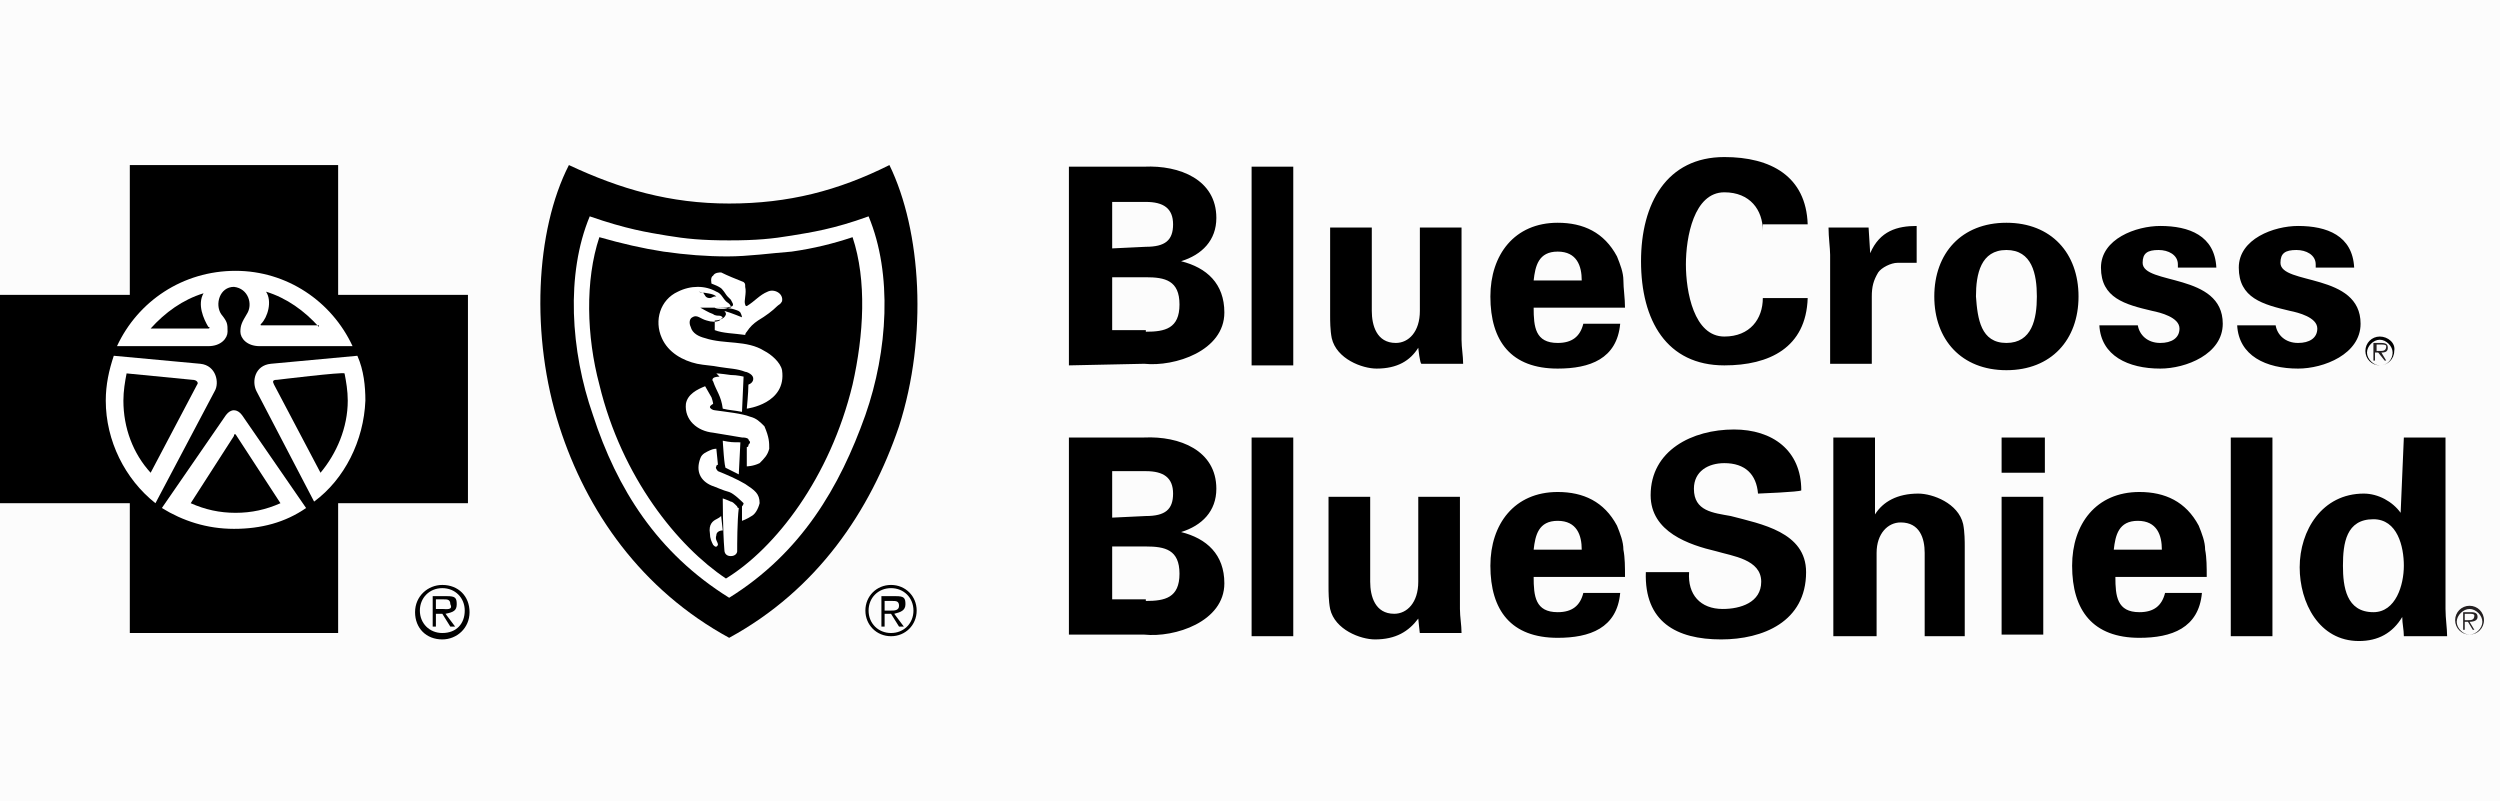
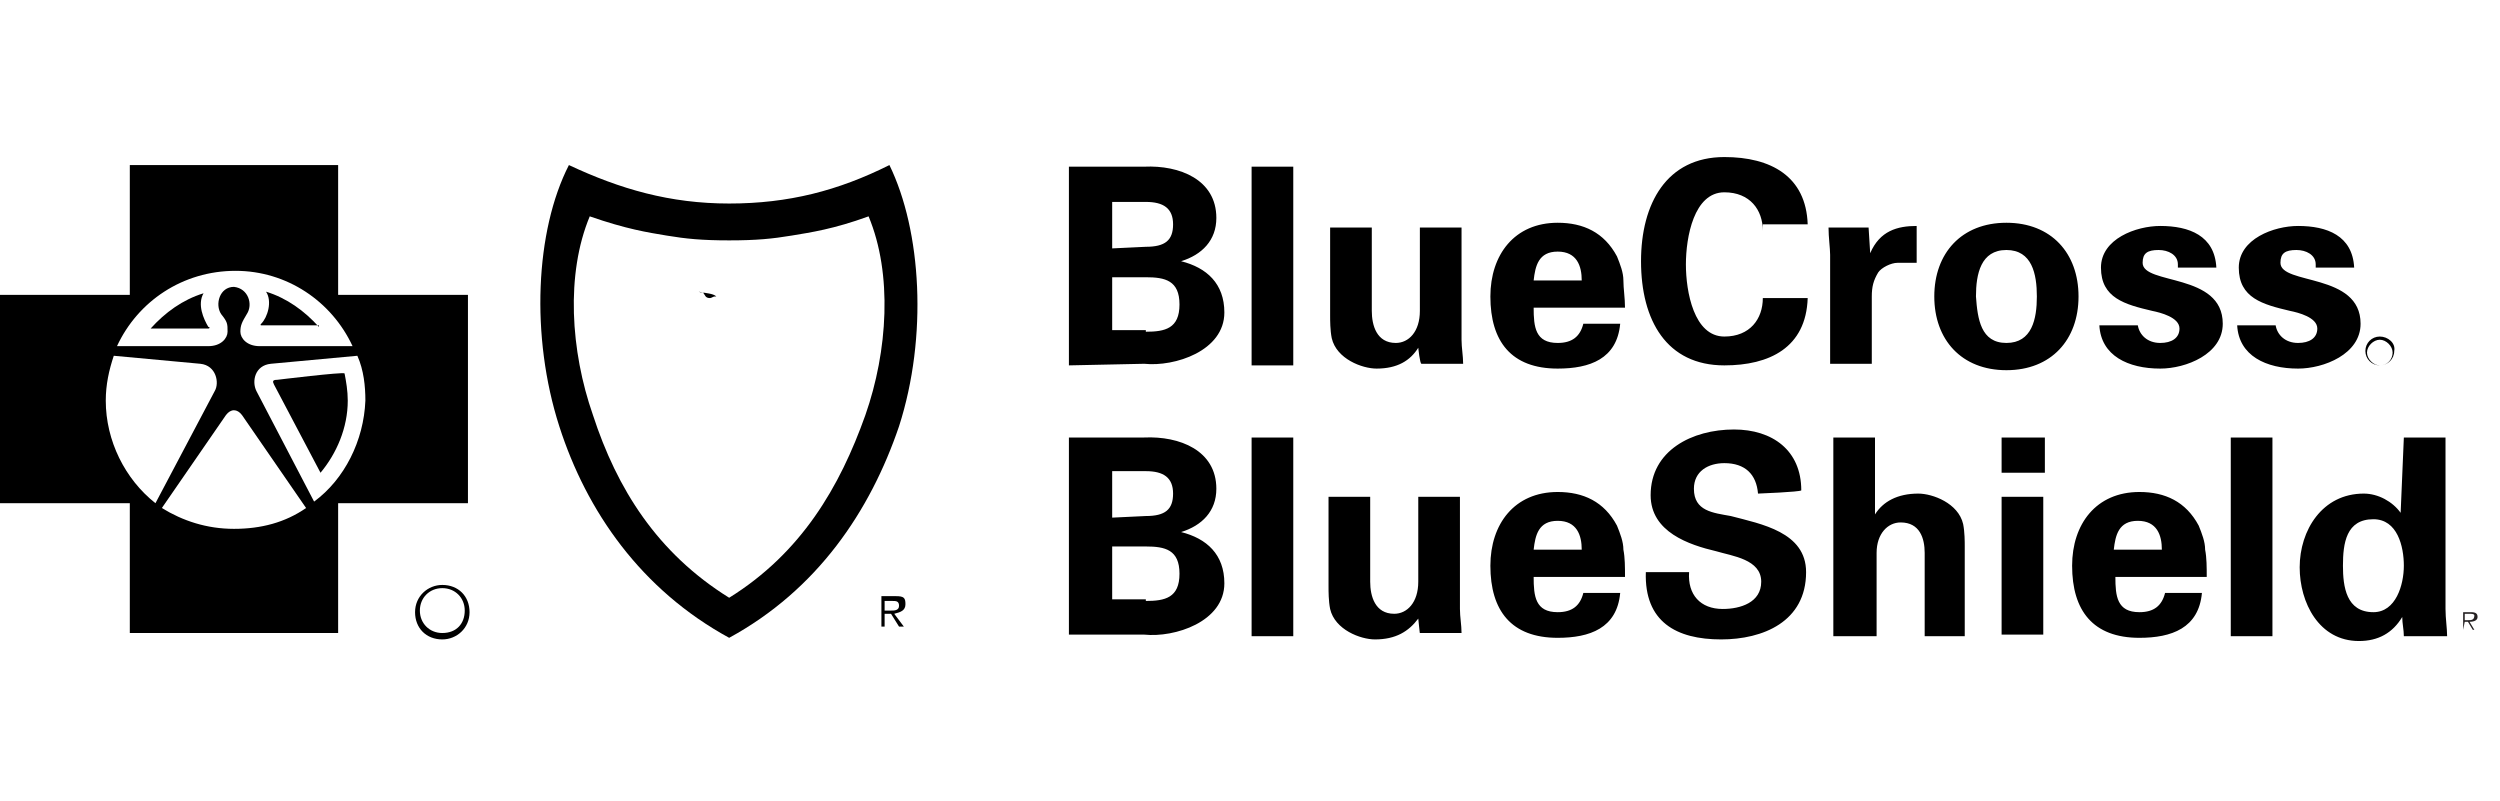
<svg xmlns="http://www.w3.org/2000/svg" width="156px" height="50px" viewBox="0 0 156 50" version="1.1">
  <title>Insurance Accepted</title>
  <desc>Created with Sketch.</desc>
  <g id="Page-1" stroke="none" stroke-width="1" fill="none" fill-rule="evenodd">
    <g id="00W.-Home" transform="translate(-1134, -2347)">
      <g id="Insurance" transform="translate(-17, 2191)">
-         <rect id="Rectangle" fill="#FCFCFC" x="0" y="0" width="1440" height="274" />
        <g id="Insurance-Accepted" transform="translate(167, 155)" fill-rule="nonzero">
          <g id="state-Addiction-Helpline-2" transform="translate(984, 10)">
            <circle id="Oval" fill="#FFFFFF" cx="14.6" cy="15.9" r="8.6" />
-             <path d="M45.4,5 C41.7,5 36.1,3.3 36.1,3.3 C36.1,3.3 34.9,6.5 34.9,10.8 C34.9,15.1 38.5,26.5 45.8,29.4 C45.8,29.4 56.2,22.9 56.2,11.4 C56.2,4.6 55.2,3.3 55.2,3.3 C55.2,3.3 49.1,5 45.4,5 Z" id="Path" fill="#FFFFFF" />
            <path d="M66.7,13.8 L66.7,1.4 L71.4,1.4 C73.6,1.3 75.9,2.2 75.9,4.6 C75.9,6 75,6.9 73.7,7.3 C75.3,7.7 76.4,8.7 76.4,10.5 C76.4,12.9 73.3,13.9 71.4,13.7 L66.7,13.8 L66.7,13.8 Z M71.5,6.4 C72.7,6.4 73.2,6 73.2,5 C73.2,4 72.6,3.6 71.5,3.6 L69.4,3.6 L69.4,6.5 L71.5,6.4 C71.5,6.5 71.5,6.4 71.5,6.4 Z M71.5,11.7 C72.7,11.7 73.6,11.5 73.6,10 C73.6,8.5 72.7,8.3 71.5,8.3 L69.4,8.3 L69.4,11.6 L71.5,11.6 L71.5,11.7 Z M80.7,1.4 L80.7,13.8 L78.1,13.8 L78.1,1.4 L80.7,1.4 Z M88.5,12.7 C88,13.5 87.2,14 85.9,14 C85,14 83.4,13.4 83.1,12.1 C83,11.6 83,11 83,10.7 L83,5.2 L85.6,5.2 L85.6,10.4 C85.6,11.3 85.9,12.4 87.1,12.4 C87.9,12.4 88.6,11.7 88.6,10.4 L88.6,5.2 L91.2,5.2 L91.2,12.2 C91.2,12.7 91.3,13.2 91.3,13.7 L88.7,13.7 C88.6,13.7 88.5,12.7 88.5,12.7 Z M95.7,10.2 C95.7,11.4 95.8,12.4 97.2,12.4 C98.1,12.4 98.6,12 98.8,11.2 L101.1,11.2 C100.9,13.4 99.2,14 97.2,14 C94.3,14 93,12.3 93,9.5 C93,6.9 94.5,4.9 97.2,4.9 C98.8,4.9 100.1,5.5 100.9,7 C101.1,7.5 101.3,8 101.3,8.5 C101.3,9 101.4,9.6 101.4,10.2 L95.7,10.2 C95.7,10.1 95.7,10.2 95.7,10.2 Z M98.7,8.5 C98.7,7.6 98.4,6.7 97.2,6.7 C96,6.7 95.8,7.6 95.7,8.5 L98.7,8.5 L98.7,8.5 Z M110,5.4 C110,4.1 109.2,3 107.6,3 C105.7,3 105.2,5.8 105.2,7.5 C105.2,9.2 105.7,12 107.6,12 C109.2,12 110,10.9 110,9.6 L112.8,9.6 C112.7,12.7 110.4,13.8 107.6,13.8 C104,13.8 102.4,11 102.4,7.3 C102.4,3.7 104,0.8 107.6,0.8 C110.5,0.8 112.7,2 112.8,5 L110,5 C110,5.2 110,5.4 110,5.4 Z M116.6,5.2 L116.7,6.8 C117.3,5.4 118.4,5.1 119.6,5.1 L119.6,7.4 L118.4,7.4 C118,7.4 117.4,7.7 117.2,8 C116.9,8.5 116.8,8.9 116.8,9.5 L116.8,13.7 L114.2,13.7 L114.2,6.9 C114.2,6.5 114.1,5.8 114.1,5.2 L116.6,5.2 Z M125.2,14.1 C122.4,14.1 120.7,12.2 120.7,9.5 C120.7,6.8 122.4,4.9 125.2,4.9 C128,4.9 129.7,6.8 129.7,9.5 C129.7,12.2 128,14.1 125.2,14.1 Z M125.2,12.4 C126.8,12.4 127.1,10.9 127.1,9.5 C127.1,8.1 126.8,6.6 125.2,6.6 C123.6,6.6 123.3,8.1 123.3,9.5 C123.4,10.9 123.6,12.4 125.2,12.4 Z M135.9,7.5 C135.9,6.9 135.3,6.6 134.7,6.6 C134,6.6 133.7,6.8 133.7,7.4 C133.7,8.8 138.7,8 138.7,11.2 C138.7,13.1 136.4,14 134.8,14 C132.8,14 131.1,13.2 131,11.3 L133.4,11.3 C133.5,11.9 134,12.4 134.8,12.4 C135.5,12.4 136,12.1 136,11.5 C136,10.8 134.8,10.5 134.3,10.4 C132.6,10 131.1,9.6 131.1,7.7 C131.1,5.9 133.3,5.1 134.8,5.1 C136.6,5.1 138.2,5.7 138.3,7.7 L135.9,7.7 C135.9,7.6 135.9,7.5 135.9,7.5 Z M144.5,7.5 C144.5,6.9 143.9,6.6 143.3,6.6 C142.6,6.6 142.3,6.8 142.3,7.4 C142.3,8.8 147.3,8 147.3,11.2 C147.3,13.1 145,14 143.4,14 C141.4,14 139.7,13.2 139.6,11.3 L142,11.3 C142.1,11.9 142.6,12.4 143.4,12.4 C144.1,12.4 144.6,12.1 144.6,11.5 C144.6,10.8 143.4,10.5 142.9,10.4 C141.2,10 139.7,9.6 139.7,7.7 C139.7,5.9 141.9,5.1 143.4,5.1 C145.2,5.1 146.8,5.7 146.9,7.7 L144.5,7.7 L144.5,7.5 L144.5,7.5 Z M66.7,30.6 L66.7,18.3 L71.4,18.3 C73.6,18.2 75.9,19.1 75.9,21.5 C75.9,22.9 75,23.8 73.7,24.2 C75.3,24.6 76.4,25.6 76.4,27.4 C76.4,29.8 73.3,30.8 71.4,30.6 L66.7,30.6 C66.7,30.7 66.7,30.6 66.7,30.6 Z M71.5,23.2 C72.7,23.2 73.2,22.8 73.2,21.8 C73.2,20.8 72.6,20.4 71.5,20.4 L69.4,20.4 L69.4,23.3 L71.5,23.2 Z M71.5,28.5 C72.7,28.5 73.6,28.3 73.6,26.8 C73.6,25.3 72.7,25.1 71.5,25.1 L69.4,25.1 L69.4,28.4 L71.5,28.4 L71.5,28.5 Z M80.7,18.3 L80.7,30.7 L78.1,30.7 L78.1,18.3 L80.7,18.3 Z M88.5,29.6 C87.9,30.4 87.1,30.9 85.8,30.9 C84.9,30.9 83.3,30.3 83,29 C82.9,28.5 82.9,27.9 82.9,27.6 L82.9,22 L85.5,22 L85.5,27.3 C85.5,28.2 85.8,29.3 87,29.3 C87.8,29.3 88.5,28.6 88.5,27.3 L88.5,22 L91.1,22 L91.1,29 C91.1,29.5 91.2,30 91.2,30.5 L88.6,30.5 C88.6,30.6 88.5,29.6 88.5,29.6 Z M95.7,27 C95.7,28.2 95.8,29.2 97.2,29.2 C98.1,29.2 98.6,28.8 98.8,28 L101.1,28 C100.9,30.2 99.2,30.8 97.2,30.8 C94.3,30.8 93,29.1 93,26.3 C93,23.7 94.5,21.7 97.2,21.7 C98.8,21.7 100.1,22.3 100.9,23.8 C101.1,24.3 101.3,24.8 101.3,25.3 C101.4,25.8 101.4,26.4 101.4,27 L95.7,27 L95.7,27 Z M98.7,25.3 C98.7,24.4 98.4,23.5 97.2,23.5 C96,23.5 95.8,24.4 95.7,25.3 L98.7,25.3 L98.7,25.3 Z M109.7,21.8 C109.6,20.6 108.9,19.9 107.6,19.9 C106.6,19.9 105.7,20.4 105.7,21.5 C105.7,22.9 106.9,23 108,23.2 C109.9,23.7 112.7,24.2 112.7,26.7 C112.7,29.8 110,30.9 107.4,30.9 C104.6,30.9 102.6,29.8 102.7,26.7 L105.4,26.7 C105.3,28.1 106.1,29 107.5,29 C108.6,29 109.9,28.6 109.9,27.3 C109.9,25.9 108.1,25.7 107.1,25.4 C105.4,25 103,24.2 103,21.9 C103,19.1 105.6,17.8 108.2,17.8 C110.6,17.8 112.4,19.1 112.4,21.6 C112.3,21.7 109.7,21.8 109.7,21.8 Z M114.4,30.6 L114.4,18.3 L117,18.3 L117,23.1 C117.5,22.3 118.4,21.8 119.7,21.8 C120.6,21.8 122.2,22.4 122.5,23.7 C122.6,24.2 122.6,24.8 122.6,25.1 L122.6,30.7 L120.1,30.7 L120.1,25.5 C120.1,24.6 119.8,23.6 118.6,23.6 C117.8,23.6 117.1,24.3 117.1,25.5 L117.1,30.7 L114.4,30.7 L114.4,30.6 Z M127.6,18.3 L127.6,20.5 L124.9,20.5 L124.9,18.3 L127.6,18.3 Z M127.5,22 L127.5,30.6 L124.9,30.6 L124.9,22 L127.5,22 Z M132,27 C132,28.2 132.1,29.2 133.5,29.2 C134.4,29.2 134.9,28.8 135.1,28 L137.4,28 C137.2,30.2 135.5,30.8 133.5,30.8 C130.6,30.8 129.3,29.1 129.3,26.3 C129.3,23.7 130.8,21.7 133.5,21.7 C135.1,21.7 136.4,22.3 137.2,23.8 C137.4,24.3 137.6,24.8 137.6,25.3 C137.7,25.8 137.7,26.4 137.7,27 L132,27 L132,27 Z M134.9,25.3 C134.9,24.4 134.6,23.5 133.4,23.5 C132.2,23.5 132,24.4 131.9,25.3 L134.9,25.3 L134.9,25.3 Z M141.8,18.3 L141.8,30.7 L139.2,30.7 L139.2,18.3 L141.8,18.3 Z M150,18.3 L152.6,18.3 L152.6,29 C152.6,29.6 152.7,30.2 152.7,30.7 L150,30.7 C150,30.3 149.9,29.9 149.9,29.5 C149.3,30.5 148.4,31 147.2,31 C144.7,31 143.5,28.6 143.5,26.4 C143.5,24.1 144.9,21.8 147.5,21.8 C148.4,21.8 149.3,22.3 149.8,23 L150,18.3 L150,18.3 Z M148.1,29.2 C149.5,29.2 150,27.5 150,26.3 C150,25.1 149.6,23.4 148.1,23.4 C146.4,23.4 146.2,24.9 146.2,26.3 C146.2,27.6 146.4,29.2 148.1,29.2 Z M148.5,13.8 C148.1,13.8 147.7,13.4 147.7,13 C147.7,12.6 148.1,12.2 148.5,12.2 C148.9,12.2 149.3,12.6 149.3,13 C149.3,13.4 149,13.8 148.5,13.8 M148.5,12 C148,12 147.6,12.4 147.6,12.9 C147.6,13.4 148,13.8 148.5,13.8 C149,13.8 149.4,13.4 149.4,12.9 C149.5,12.4 149,12 148.5,12" id="Shape" fill="#000000" />
-             <path d="M148.5,12.9 L148.3,12.9 L148.3,12.5 L148.6,12.5 C148.7,12.5 148.9,12.5 148.9,12.6 C148.9,12.9 148.7,12.9 148.5,12.9 M149,12.7 C149,12.5 148.9,12.4 148.6,12.4 L148.1,12.4 L148.1,13.5 L148.2,13.5 L148.2,13 L148.4,13 L148.8,13.5 L148.9,13.5 L148.6,13 C148.9,13 149,12.9 149,12.7 M154.1,30.6 C153.7,30.6 153.3,30.2 153.3,29.8 C153.3,29.4 153.7,29 154.1,29 C154.5,29 154.9,29.4 154.9,29.8 C154.9,30.2 154.5,30.6 154.1,30.6 M154.1,28.8 C153.6,28.8 153.2,29.2 153.2,29.7 C153.2,30.2 153.6,30.6 154.1,30.6 C154.6,30.6 155,30.2 155,29.7 C155,29.2 154.6,28.8 154.1,28.8" id="Shape" fill="#231F20" />
-             <path d="M154,29.7 L153.8,29.7 L153.8,29.3 L154.1,29.3 C154.2,29.3 154.4,29.3 154.4,29.4 C154.4,29.7 154.2,29.7 154,29.7 M154.6,29.5 C154.6,29.3 154.5,29.2 154.2,29.2 L153.7,29.2 L153.7,30.3 L153.8,30.3 L153.8,29.8 L154,29.8 L154.3,30.3 L154.4,30.3 L154.1,29.8 C154.4,29.8 154.6,29.7 154.6,29.5" id="Shape" fill="#231F20" />
+             <path d="M154,29.7 L153.8,29.7 L153.8,29.3 L154.1,29.3 C154.2,29.3 154.4,29.3 154.4,29.4 C154.4,29.7 154.2,29.7 154,29.7 M154.6,29.5 C154.6,29.3 154.5,29.2 154.2,29.2 L153.7,29.2 L153.7,30.3 L153.8,29.8 L154,29.8 L154.3,30.3 L154.4,30.3 L154.1,29.8 C154.4,29.8 154.6,29.7 154.6,29.5" id="Shape" fill="#231F20" />
            <g id="Group" transform="translate(0, 1)" fill="#000000">
              <path d="M27.6,26.5 C26.7,26.5 25.9,27.2 25.9,28.2 C25.9,29.2 26.6,29.9 27.6,29.9 C28.5,29.9 29.3,29.2 29.3,28.2 C29.3,27.2 28.6,26.5 27.6,26.5 Z M27.6,29.5 C26.8,29.5 26.2,28.9 26.2,28.1 C26.2,27.3 26.8,26.7 27.6,26.7 C28.4,26.7 29,27.3 29,28.1 C29,28.9 28.5,29.5 27.6,29.5 Z" id="Shape" />
-               <path d="M28.5,27.7 C28.5,27.3 28.4,27.2 27.9,27.2 L27,27.2 L27,29.1 L27.2,29.1 L27.2,28.3 L27.6,28.3 L28.1,29.1 L28.4,29.1 L27.8,28.3 C28.3,28.2 28.5,28.1 28.5,27.7 Z M27.6,28 L27.2,28 L27.2,27.4 L27.7,27.4 C27.9,27.4 28.1,27.4 28.1,27.7 C28.3,28.1 27.8,28 27.6,28 Z M14.7,17.1 C14.6,17.1 14.6,17.1 14.6,17.2 L11.9,21.4 C12.8,21.8 13.7,22 14.7,22 C15.7,22 16.6,21.8 17.5,21.4 L14.7,17.1 C14.7,17.1 14.7,17.1 14.7,17.1 Z M12,13.7 L7.9,13.3 C7.8,13.8 7.7,14.4 7.7,15 C7.7,16.7 8.3,18.3 9.4,19.5 L12.3,14 C12.4,13.9 12.3,13.7 12,13.7 Z" id="Shape" />
              <path d="M21.1,8.4 L21.1,0.3 L8.1,0.3 L8.1,8.4 L0,8.4 L0,21.4 L8.1,21.4 L8.1,29.5 L21.1,29.5 L21.1,21.4 L29.2,21.4 L29.2,8.4 L21.1,8.4 Z M14.7,6.9 C17.9,6.9 20.7,8.8 22,11.6 L16.2,11.6 C15.4,11.6 15,11.1 15,10.7 C15,10.3 15.1,10.1 15.4,9.6 C15.8,9 15.5,8 14.6,7.9 C13.7,7.9 13.4,9 13.8,9.6 C14.2,10.1 14.2,10.2 14.2,10.7 C14.2,11.1 13.8,11.6 13,11.6 L7.3,11.6 C8.6,8.8 11.4,6.9 14.7,6.9 Z M6.6,15 C6.6,14 6.8,13.1 7.1,12.2 L12.5,12.7 C13.5,12.8 13.7,13.9 13.4,14.4 L9.7,21.4 C7.8,19.9 6.6,17.5 6.6,15 Z M19.1,21.7 C17.8,22.6 16.3,23 14.6,23 C12.9,23 11.4,22.5 10.1,21.7 L14.1,15.9 C14.4,15.5 14.8,15.5 15.1,15.9 C15.1,15.9 19.1,21.7 19.1,21.7 Z M19.6,21.3 L16,14.4 C15.7,13.8 15.9,12.8 16.9,12.7 L22.3,12.2 C22.7,13.1 22.8,14.1 22.8,15 C22.7,17.5 21.5,19.9 19.6,21.3 Z" id="Shape" />
              <path d="M19.9,10.4 C19,9.4 17.9,8.6 16.6,8.2 C17,8.8 16.7,9.8 16.3,10.2 C16.2,10.3 16.3,10.3 16.3,10.3 L19.9,10.3 L19.9,10.4 Z M17.3,13.7 C17,13.7 17,13.8 17.1,14 L20,19.5 C21,18.3 21.7,16.7 21.7,15 C21.7,14.4 21.6,13.8 21.5,13.3 C21.4,13.2 17.3,13.7 17.3,13.7 Z M12.7,8.3 C11.4,8.7 10.3,9.5 9.4,10.5 L13,10.5 C13.1,10.5 13.1,10.4 13,10.4 C12.7,9.9 12.3,9 12.7,8.3 Z" id="Shape" />
            </g>
            <g id="Group" transform="translate(33, 1)" fill="#000000">
              <path d="M22.5,0.3 C19.3,1.9 16.2,2.7 12.5,2.7 C8.8,2.7 5.7,1.8 2.5,0.3 C0.4,4.4 0.1,11 1.9,16.6 C3.6,21.9 7,26.8 12.5,29.8 C18,26.8 21.3,21.9 23.1,16.6 C24.9,11 24.5,4.4 22.5,0.3 Z M21,15.9 C19.4,20.4 17,24.5 12.5,27.3 C8,24.5 5.5,20.5 4,15.9 C2.6,11.9 2.3,7.1 3.8,3.5 C6.1,4.3 7.4,4.5 8.6,4.7 C9.8,4.9 10.8,5 12.5,5 C14.2,5 15.2,4.9 16.4,4.7 C17.6,4.5 19,4.3 21.2,3.5 C22.7,7.1 22.4,11.9 21,15.9 Z" id="Shape" />
-               <path d="M16.4,5.7 C15.1,5.8 13.7,6 12.4,6 C11.1,6 9.8,5.9 8.4,5.7 C7.1,5.5 5.8,5.2 4.4,4.8 C3.5,7.5 3.6,11 4.4,14 C5.8,19.8 9.3,24.1 12.3,26.1 C15.4,24.2 18.8,19.8 20.2,14 C20.9,10.9 21.1,7.5 20.2,4.8 C19,5.2 17.8,5.5 16.4,5.7 Z M11.7,23.4 C11.6,23.7 11.8,23.8 11.8,24 C11.7,24.2 11.6,24.1 11.5,24 C11.4,23.8 11.3,23.6 11.3,23.3 C11.2,22.7 11.5,22.5 11.7,22.4 C11.9,22.3 12,22.2 12,22.2 L12.1,23.1 C11.9,23.1 11.7,23.2 11.7,23.4 Z M13,24.4 C13,24.5 12.9,24.7 12.6,24.7 C12.4,24.7 12.2,24.6 12.2,24.3 C12.1,23.1 12.1,21.1 12.1,21.1 C12.1,21.1 12.4,21.2 12.6,21.3 C12.7,21.3 12.8,21.4 13,21.6 C13,21.7 13.1,21.7 13.1,21.7 C13,22.5 13,24 13,24.4 Z M13.9,22.2 C13.6,22.4 13.3,22.5 13.3,22.5 L13.3,21.6 C13.3,21.6 13.4,21.5 13.4,21.4 C13.3,21.3 12.8,20.8 12.5,20.7 C12.1,20.6 11.7,20.4 11.4,20.3 C10.7,20 10.4,19.4 10.7,18.6 C10.8,18.3 11.1,18.2 11.3,18.1 C11.5,18 11.7,18 11.7,18 L11.8,19 C11.8,19 11.7,19 11.7,19.1 C11.6,19.2 11.8,19.4 11.8,19.4 C12.3,19.6 13,19.9 13.5,20.2 C14.1,20.6 14.4,20.8 14.4,21.4 C14.3,21.8 14.1,22.1 13.9,22.2 Z M12.1,17.5 C12.6,17.6 12.7,17.6 13.2,17.6 L13.1,19.6 L12.7,19.4 L12.3,19.2 C12.2,19.3 12.1,17.5 12.1,17.5 Z M15,18 C14.9,18.4 14.7,18.6 14.4,18.9 C14,19.1 13.6,19.1 13.6,19.1 L13.6,17.9 C13.6,17.9 13.7,17.9 13.7,17.8 C13.7,17.7 13.8,17.7 13.8,17.6 C13.8,17.5 13.7,17.5 13.7,17.4 C13.6,17.3 13.4,17.3 13.3,17.3 L11.5,17 C10.5,16.9 9.7,16.2 9.8,15.2 C9.9,14.6 10.5,14.3 11,14.1 L11.4,14.8 C11.5,15.1 11.5,15.2 11.5,15.2 C11.5,15.2 11.3,15.3 11.3,15.4 C11.3,15.5 11.5,15.6 11.6,15.6 C12.3,15.7 13.3,15.8 13.8,16 C14.2,16.1 14.4,16.3 14.7,16.6 C15,17.3 15,17.6 15,18 Z M11.7,13.3 C11.7,13.3 11.9,13.3 12.6,13.4 C13,13.4 13.4,13.5 13.4,13.5 L13.3,15.7 C12.8,15.6 12.5,15.6 12.1,15.5 C12,14.7 11.7,14.4 11.5,13.8 C11.4,13.7 11.5,13.6 11.5,13.6 C11.6,13.5 11.9,13.5 11.9,13.5 C11.9,13.5 11.7,13.3 11.7,13.3 Z M13.6,15.5 C13.6,15.5 13.7,14.5 13.7,14 C14,13.9 14.1,13.6 13.9,13.4 C13.8,13.3 13.6,13.2 13.5,13.2 C13,13 12.5,13 11.9,12.9 C11.4,12.8 11,12.8 10.5,12.7 C9.6,12.5 8.7,12 8.3,11.1 C7.8,10 8.2,8.7 9.3,8.2 C10.1,7.8 11,7.8 11.7,8.2 C12,8.3 12.1,8.6 12.3,8.8 C12.4,8.9 12.5,8.9 12.6,9.1 C12.7,9.2 12.5,9.2 12.5,9.2 C12.4,9.3 11.7,9.3 11.6,9.2 L10.7,9.2 C10.9,9.3 11.2,9.5 11.5,9.6 C11.6,9.7 11.8,9.7 11.9,9.7 C12,9.7 12.1,9.8 12.1,9.8 C12.1,9.8 12,9.9 11.9,10 C11.7,10.1 11.4,10.1 11.1,10 C10.7,9.9 10.5,9.6 10.2,9.8 C10,9.9 10,10.2 10.1,10.4 C10.2,10.8 10.6,11 11,11.1 C12.2,11.5 13.6,11.2 14.7,11.9 C15.1,12.1 15.7,12.6 15.8,13.1 C16.1,15.2 13.6,15.5 13.6,15.5 Z M15.8,8.8 C15.7,9 15.6,9 15.5,9.1 C15.2,9.4 14.8,9.7 14.3,10 C14,10.2 13.8,10.4 13.6,10.7 C13.5,10.8 13.5,10.9 13.5,10.9 C12.8,10.8 12.1,10.8 11.6,10.6 L11.6,10 C11.6,10 12.2,10 12.3,9.6 C12.3,9.6 12.3,9.5 12.2,9.4 C12.1,9.3 11.9,9.3 11.8,9.3 C12.3,9.4 12.8,9.6 13.3,9.8 C13.3,9.7 13.2,9.5 13.2,9.5 C13.1,9.4 13.1,9.4 12.8,9.3 C12.5,9.2 11.7,9.2 11.7,9.2 L12.3,9.2 C12.4,9.2 12.7,9.1 12.7,9.1 C12.8,9 12.7,8.9 12.6,8.7 L12.4,8.5 C12.3,8.4 12.2,8.2 12.1,8.1 C12,7.9 11.4,7.7 11.4,7.7 C11.4,7.7 11.3,7.3 11.5,7.2 C11.6,7 11.9,7 12,7 C12.4,7.2 12.9,7.4 13.4,7.6 C13.5,7.7 13.5,7.7 13.5,7.9 C13.6,8.3 13.4,8.8 13.5,9 C13.5,9.1 13.6,9.1 13.6,9.1 C14.1,8.8 14.4,8.4 14.9,8.2 C15.3,8 15.9,8.3 15.8,8.8 Z M22.6,26.5 C21.7,26.5 21,27.2 21,28.1 C21,29 21.7,29.7 22.6,29.7 C23.5,29.7 24.2,29 24.2,28.1 C24.2,27.2 23.5,26.5 22.6,26.5 Z M22.6,29.5 C21.8,29.5 21.2,28.9 21.2,28.1 C21.2,27.3 21.8,26.7 22.6,26.7 C23.4,26.7 24,27.3 24,28.1 C24,28.9 23.4,29.5 22.6,29.5 Z" id="Shape" />
              <path d="M23.5,27.7 C23.5,27.3 23.4,27.2 22.9,27.2 L22,27.2 L22,29.1 L22.2,29.1 L22.2,28.3 L22.6,28.3 L23.1,29.1 L23.4,29.1 L22.8,28.3 C23.2,28.2 23.5,28.1 23.5,27.7 Z M22.6,28.1 L22.2,28.1 L22.2,27.5 L22.7,27.5 C22.9,27.5 23.1,27.5 23.1,27.8 C23.1,28.1 22.8,28.1 22.6,28.1 Z M10.9,8.3 C11,8.4 11,8.6 11.3,8.6 C11.4,8.6 11.5,8.5 11.6,8.5 L11.7,8.5 C11.5,8.3 11,8.3 10.6,8.2 C10.8,8.3 10.9,8.2 10.9,8.3 Z" id="Shape" />
            </g>
          </g>
        </g>
      </g>
    </g>
  </g>
</svg>